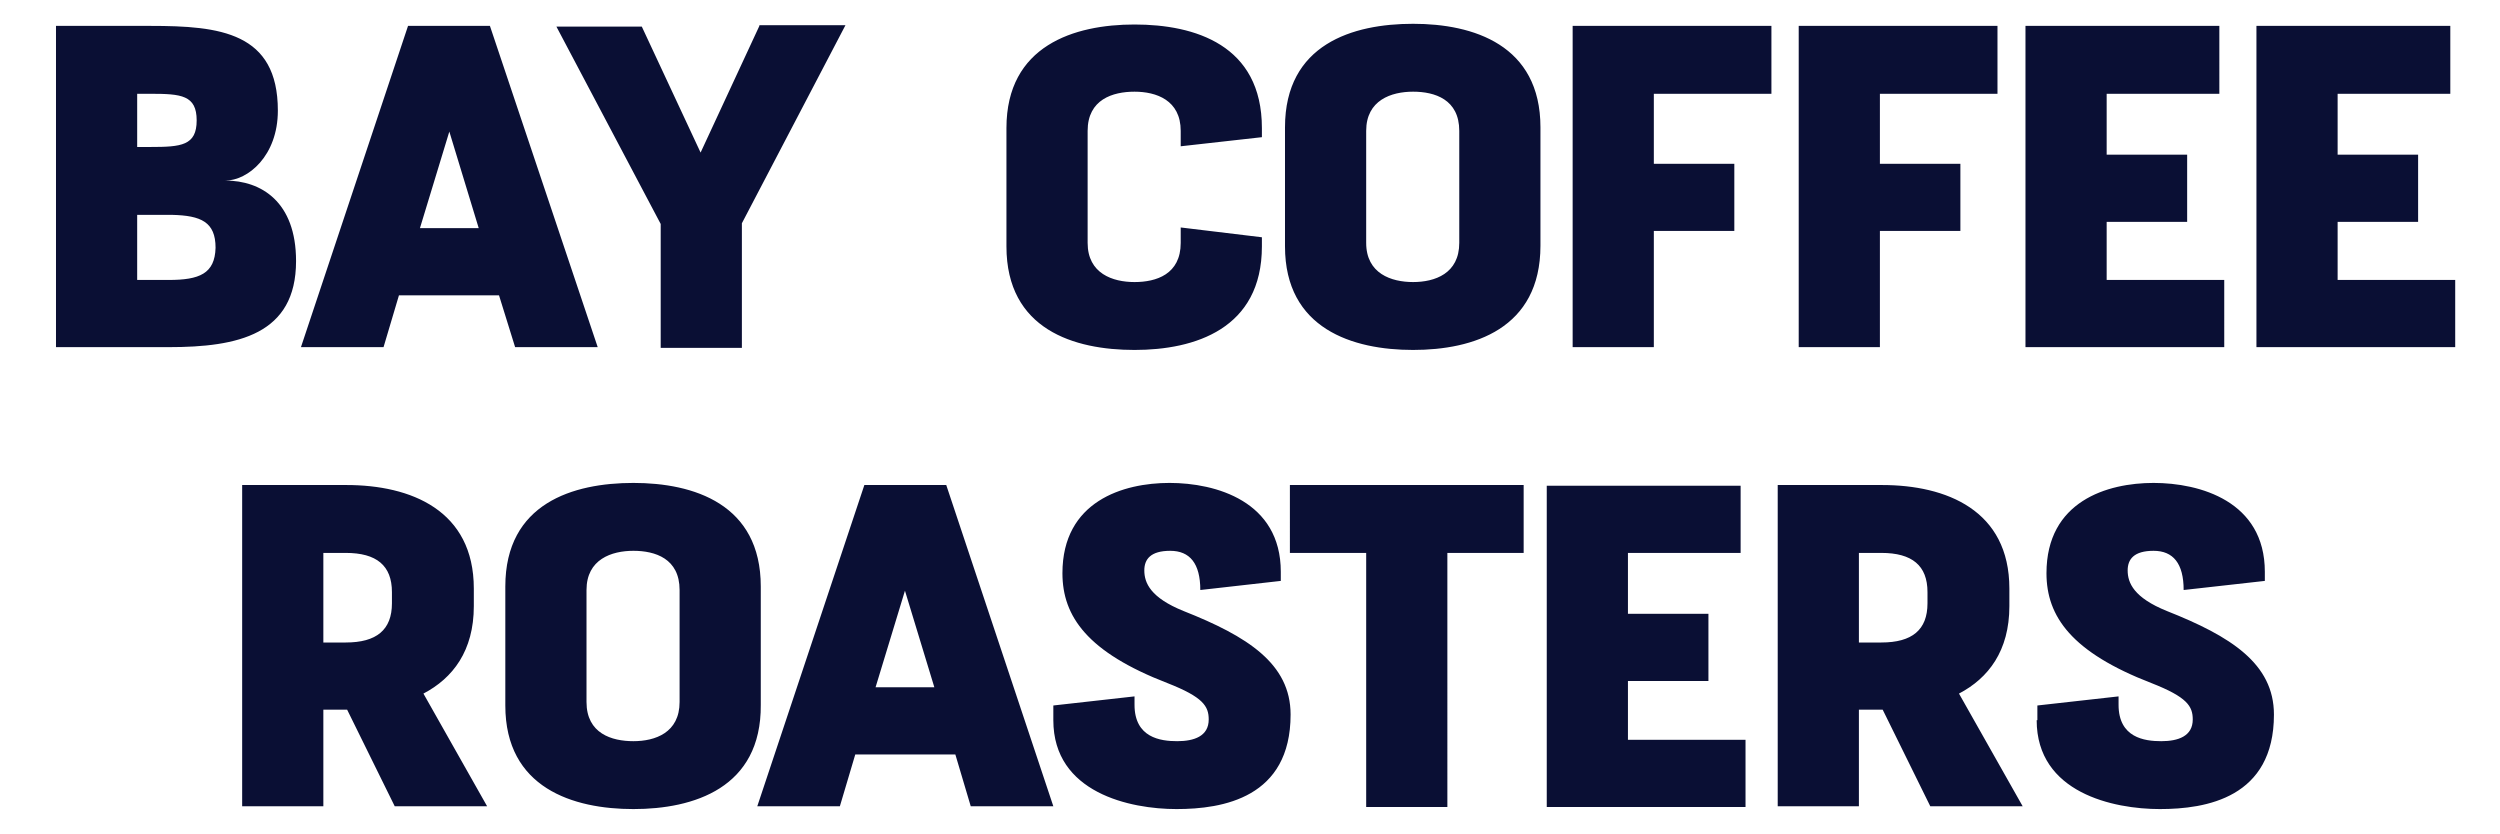
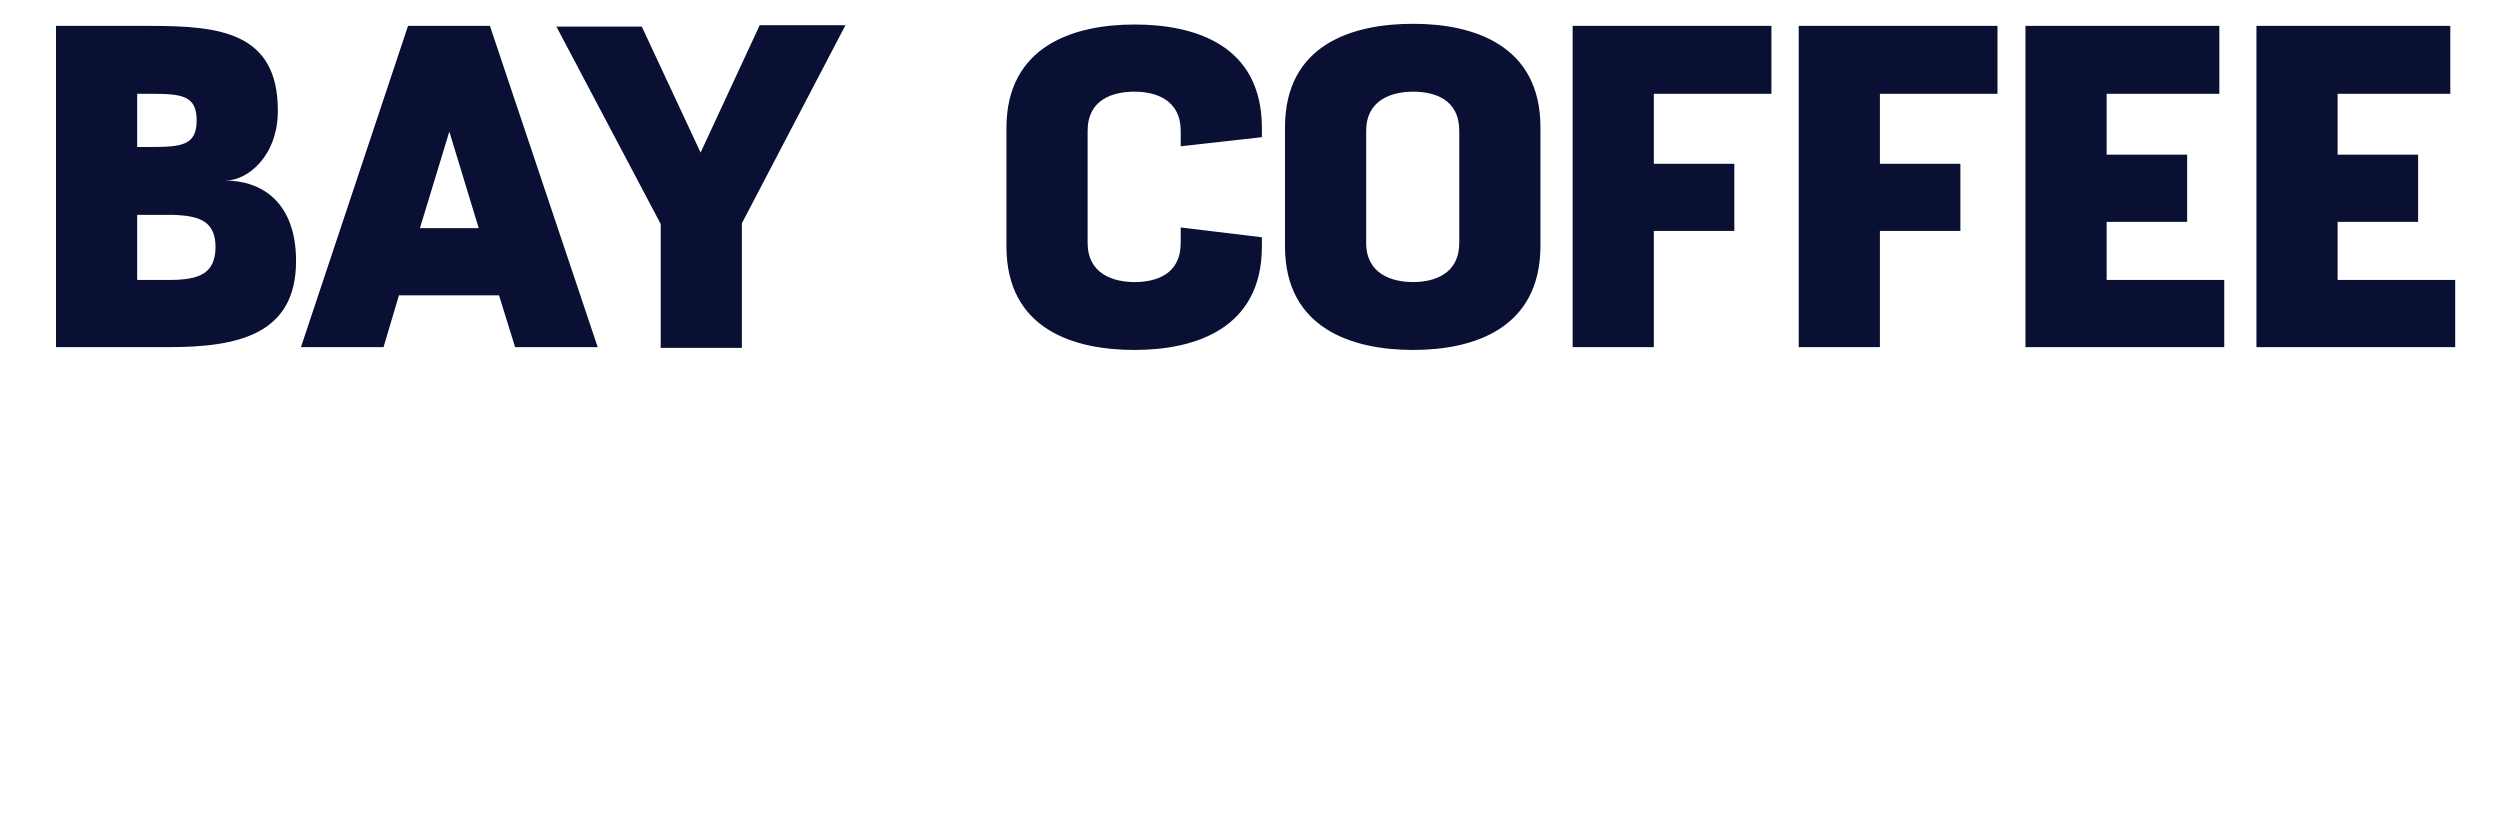
<svg xmlns="http://www.w3.org/2000/svg" version="1.1" id="Layer_1" x="0px" y="0px" viewBox="0 0 357.2 119.1" style="enable-background:new 0 0 357.2 119.1;" xml:space="preserve">
  <style type="text/css">
	.st0{fill:#0A0F34;}
</style>
  <g>
-     <path class="st0" d="M291,102.9c0,10.4,11,12.7,17.6,12.7c6.6,0,16.3-1.6,16.3-13.5c0-7.3-6.2-11.2-15.3-14.8   c-4.7-1.9-5.6-4-5.6-5.8c0-1.6,0.9-2.8,3.7-2.8s4.3,1.8,4.3,5.6l11.6-1.3v-1.3c0-10.1-9.3-12.7-15.9-12.7   c-6.6,0-15.3,2.6-15.3,12.9c0,6.2,3.6,11.3,15,15.7c5.1,2,5.9,3.3,5.9,5.2c0,2.4-2.1,3.1-4.5,3.1s-6.1-0.5-6.1-5.2v-1.2l-11.6,1.3   V102.9z M265.6,79h3.2c4.4,0,6.6,1.8,6.6,5.6v1.6c0,3.8-2.2,5.6-6.6,5.6h-3.2V79z M289,115.2l-9.1-16.1c4.2-2.2,7.2-6.1,7.2-12.5   v-2.5c0-11.2-9-14.8-18.2-14.8H254v45.9h11.6v-13.8h3.2h0.2l6.8,13.8H289z M232.6,105.6v-8.3h11.5v-9.6h-11.5V79h16.1v-9.6h-16.1   H221v45.9h6.2h22.2v-9.6H232.6z M217.7,69.3h-10.9h-22.5V79h10.9v36.3h11.6V79h10.9V69.3z M150.5,102.9c0,10.4,11,12.7,17.6,12.7   c6.6,0,16.3-1.6,16.3-13.5c0-7.3-6.2-11.2-15.3-14.8c-4.7-1.9-5.6-4-5.6-5.8c0-1.6,0.9-2.8,3.7-2.8s4.3,1.8,4.3,5.6L183,83v-1.3   c0-10.1-9.3-12.7-15.9-12.7c-6.6,0-15.3,2.6-15.3,12.9c0,6.2,3.6,11.3,15,15.7c5.1,2,5.9,3.3,5.9,5.2c0,2.4-2.1,3.1-4.5,3.1   c-2.4,0-6.1-0.5-6.1-5.2v-1.2l-11.6,1.3V102.9z M125.1,98.2l4.2-13.8l4.2,13.8H125.1z M138.7,115.2h11.8l-15.3-45.9h-0.1h-11.6   l-15.3,45.9h11.8l2.2-7.4h14.3L138.7,115.2z M90.5,105.9c3.1,0,6.6-1.2,6.6-5.6v-16c0-4.5-3.5-5.6-6.6-5.6s-6.7,1.2-6.7,5.6v16   C83.8,104.8,87.4,105.9,90.5,105.9 M90.5,115.6c-8.6,0-18.3-3-18.3-14.8V83.8c0-11.9,9.7-14.8,18.3-14.8s18.2,3,18.2,14.8v16.9   C108.8,112.6,99.1,115.6,90.5,115.6 M46.2,79h3.2c4.4,0,6.6,1.8,6.6,5.6v1.6c0,3.8-2.2,5.6-6.6,5.6h-3.2V79z M69.6,115.2l-9.1-16.1   c4.2-2.2,7.2-6.1,7.2-12.5v-2.5c0-11.2-9-14.8-18.2-14.8H34.6v45.9h11.6v-13.8h3.2h0.2l6.8,13.8H69.6z" />
    <path class="st0" d="M334,40v-8.3h11.5v-9.6H334v-8.7h16.1V3.7H334h-11.6v45.9h6.2h22.2V40H334z M301,40v-8.3h11.5v-9.6H301v-8.7   h16.1V3.7H301h-11.6v45.9h6.2h22.2V40H301z M285.4,13.4V3.7h-16.8H257v45.9h11.6V33h11.5v-9.6h-11.5v-10H285.4z M253.1,13.4V3.7   h-16.8h-11.6v45.9h11.6V33h11.5v-9.6h-11.5v-10H253.1z M201.9,40.3c3.1,0,6.6-1.2,6.6-5.6v-16c0-4.5-3.5-5.6-6.6-5.6   c-3.1,0-6.7,1.2-6.7,5.6v16C195.2,39.1,198.8,40.3,201.9,40.3 M201.9,50c-8.6,0-18.3-3-18.3-14.8V18.2c0-11.9,9.7-14.8,18.3-14.8   s18.2,3,18.2,14.8v16.9C220.1,47,210.5,50,201.9,50 M168.7,32.5v2.2c0,4.5-3.5,5.6-6.6,5.6c-3.1,0-6.7-1.2-6.7-5.6v-16   c0-4.5,3.6-5.6,6.7-5.6c3.1,0,6.6,1.2,6.6,5.6v2.2l11.6-1.3v-1.3c0-11.9-9.6-14.8-18.2-14.8c-8.6,0-18.3,3-18.3,14.8v16.9   c0,11.9,9.7,14.8,18.3,14.8c8.6,0,18.2-3,18.2-14.8v-1.3L168.7,32.5z M108.5,3.7l-8.4,18.1l-8.4-18H79.5l14.9,28.2v17.7H106V31.9   l14.8-28.3H108.5z M60,32.6l4.2-13.8l4.2,13.8H60z M73.6,49.6h11.8L70,3.7H70H58.3L43,49.6h11.8l2.2-7.4h14.3L73.6,49.6z M24.1,40   h-4.5v-9.3h1.9h3.1c4.1,0.1,6.2,1,6.2,4.7C30.7,39.1,28.5,40,24.1,40 M19.6,13.4h1.9c4.4,0,6.6,0.2,6.6,3.8S25.9,21,21.5,21h-1.9   V13.4z M32.2,25.8c3.2,0,7.5-3.5,7.5-10c0-11.2-8.3-12.1-18.2-12.1H8v45.9h16.1c9.9,0,18.2-1.8,18.2-12.3   C42.3,28.8,37.3,25.8,32.2,25.8" />
  </g>
</svg>